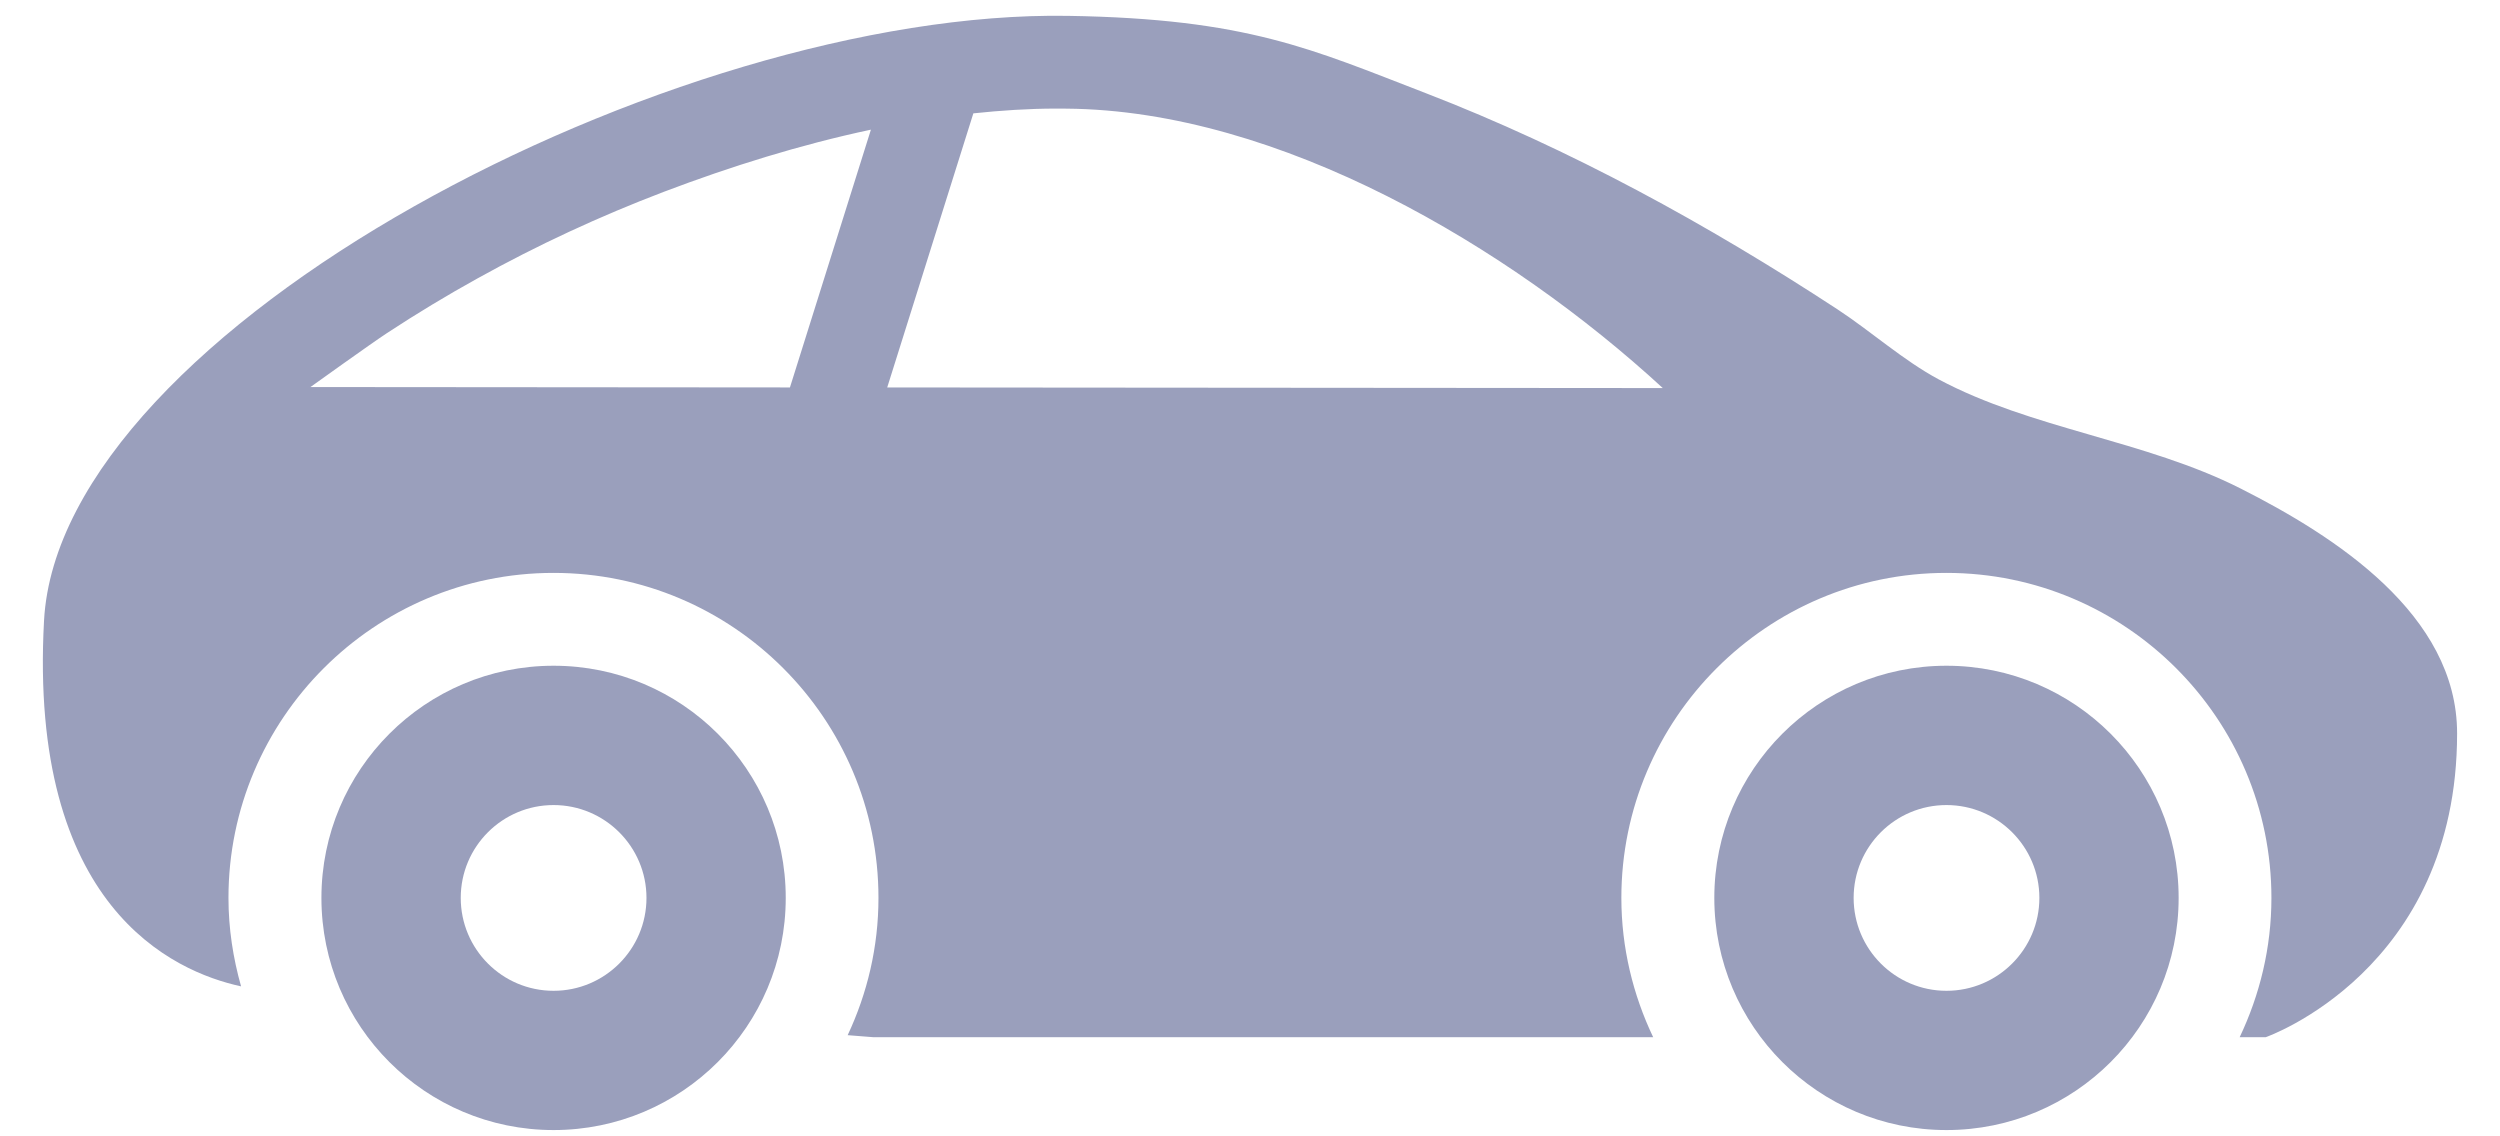
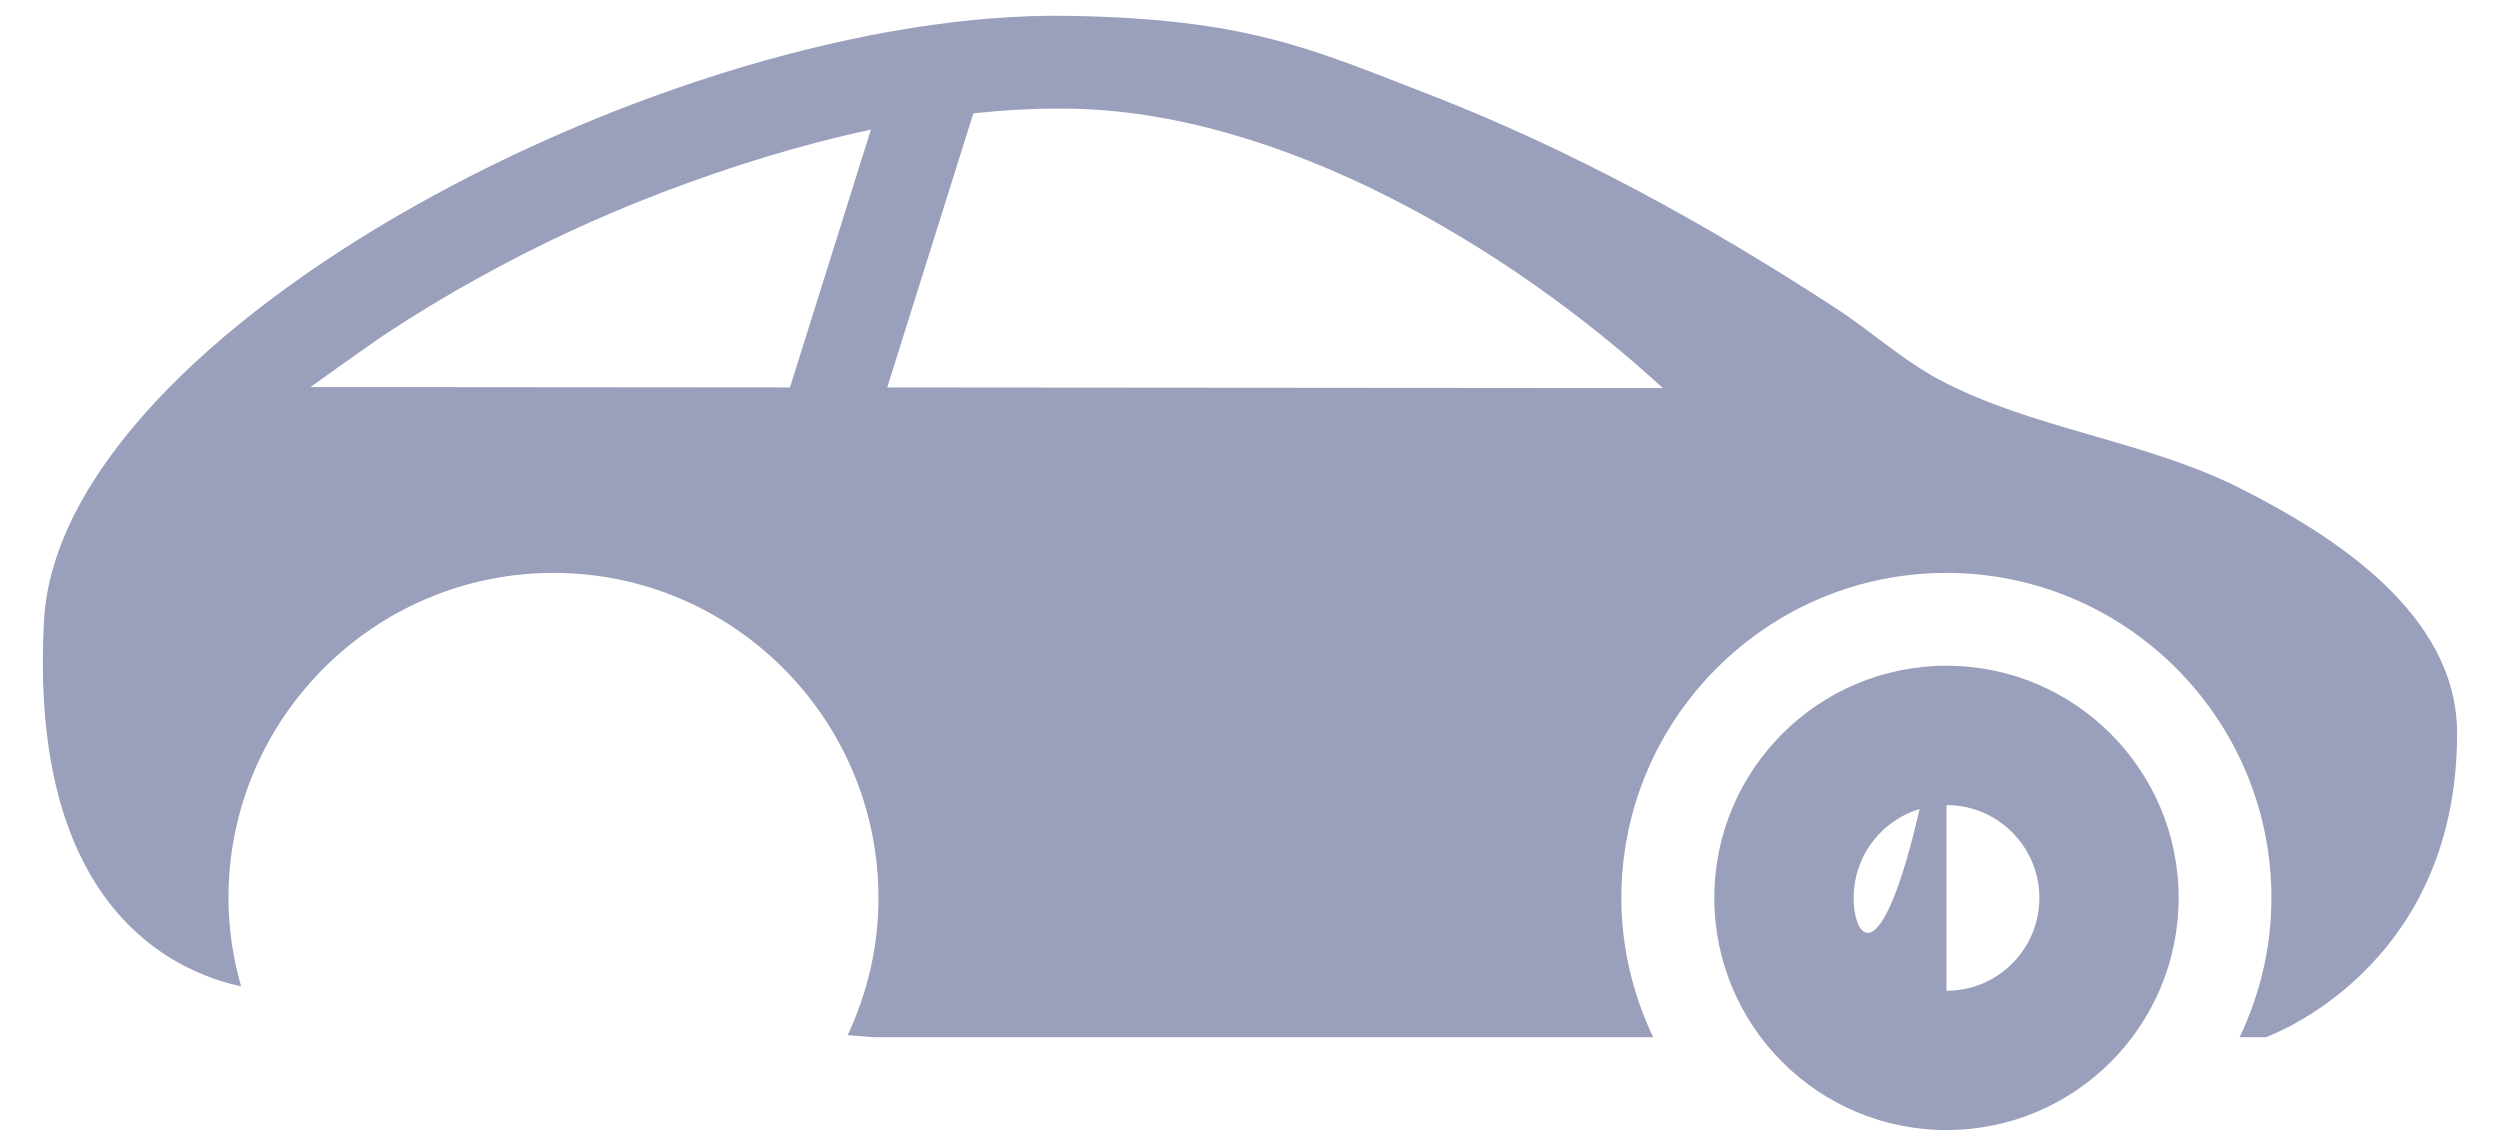
<svg xmlns="http://www.w3.org/2000/svg" width="44" height="20" viewBox="0 0 44 20" fill="none">
  <g id="Layer_2">
-     <path id="Vector" d="M9.743 11.717C7.486 11.717 5.657 13.547 5.657 15.803C5.657 18.06 7.486 19.889 9.743 19.889C12 19.889 13.829 18.06 13.829 15.803C13.829 13.547 12 11.717 9.743 11.717ZM9.743 17.438C8.84 17.438 8.109 16.705 8.109 15.803C8.109 14.901 8.84 14.169 9.743 14.169C10.645 14.169 11.378 14.902 11.378 15.803C11.378 16.705 10.645 17.438 9.743 17.438Z" fill="#9A9FBC" />
-     <path id="Vector_2" d="M34.258 11.717C32.002 11.717 30.172 13.547 30.172 15.803C30.172 18.06 32.002 19.889 34.258 19.889C36.515 19.889 38.344 18.06 38.344 15.803C38.344 13.547 36.515 11.717 34.258 11.717ZM34.258 17.438C33.355 17.438 32.624 16.705 32.624 15.803C32.624 14.901 33.355 14.169 34.258 14.169C35.16 14.169 35.893 14.902 35.893 15.803C35.893 16.705 35.16 17.438 34.258 17.438Z" fill="#9A9FBC" />
+     <path id="Vector_2" d="M34.258 11.717C32.002 11.717 30.172 13.547 30.172 15.803C30.172 18.06 32.002 19.889 34.258 19.889C36.515 19.889 38.344 18.06 38.344 15.803C38.344 13.547 36.515 11.717 34.258 11.717ZC33.355 17.438 32.624 16.705 32.624 15.803C32.624 14.901 33.355 14.169 34.258 14.169C35.16 14.169 35.893 14.902 35.893 15.803C35.893 16.705 35.16 17.438 34.258 17.438Z" fill="#9A9FBC" />
    <path id="Vector_3" d="M39.433 8.597C37.755 7.748 35.755 7.55 34.121 6.677C33.501 6.345 32.929 5.831 32.339 5.444C30.056 3.95 27.64 2.623 25.092 1.639C23.091 0.868 21.959 0.329 18.794 0.279C11.853 0.167 1.055 5.786 0.775 10.922C0.5 15.956 3.04 17.099 4.243 17.36C4.103 16.864 4.021 16.343 4.021 15.803C4.021 12.649 6.587 10.083 9.742 10.083C12.897 10.083 15.461 12.649 15.461 15.803C15.461 16.668 15.264 17.484 14.919 18.219L15.374 18.255H29.096C28.742 17.511 28.536 16.681 28.536 15.803C28.536 12.649 31.103 10.083 34.256 10.083C37.412 10.083 39.977 12.649 39.977 15.803C39.977 16.681 39.772 17.511 39.418 18.255H39.876C39.876 18.255 43.245 17.083 43.245 12.908C43.246 10.812 41.089 9.434 39.433 8.597ZM13.903 6.819C9.175 6.815 5.464 6.812 5.464 6.812C5.464 6.812 6.538 6.041 6.81 5.863C7.329 5.522 7.862 5.2 8.406 4.899C9.461 4.313 10.559 3.804 11.686 3.375C12.856 2.931 14.082 2.547 15.328 2.282L13.903 6.819ZM15.615 6.819L17.131 1.995C17.616 1.944 18.105 1.911 18.59 1.911L18.767 1.912C22.521 1.941 26.572 4.352 29.265 6.83C25.619 6.827 20.301 6.824 15.615 6.819Z" fill="#9A9FBC" />
  </g>
</svg>